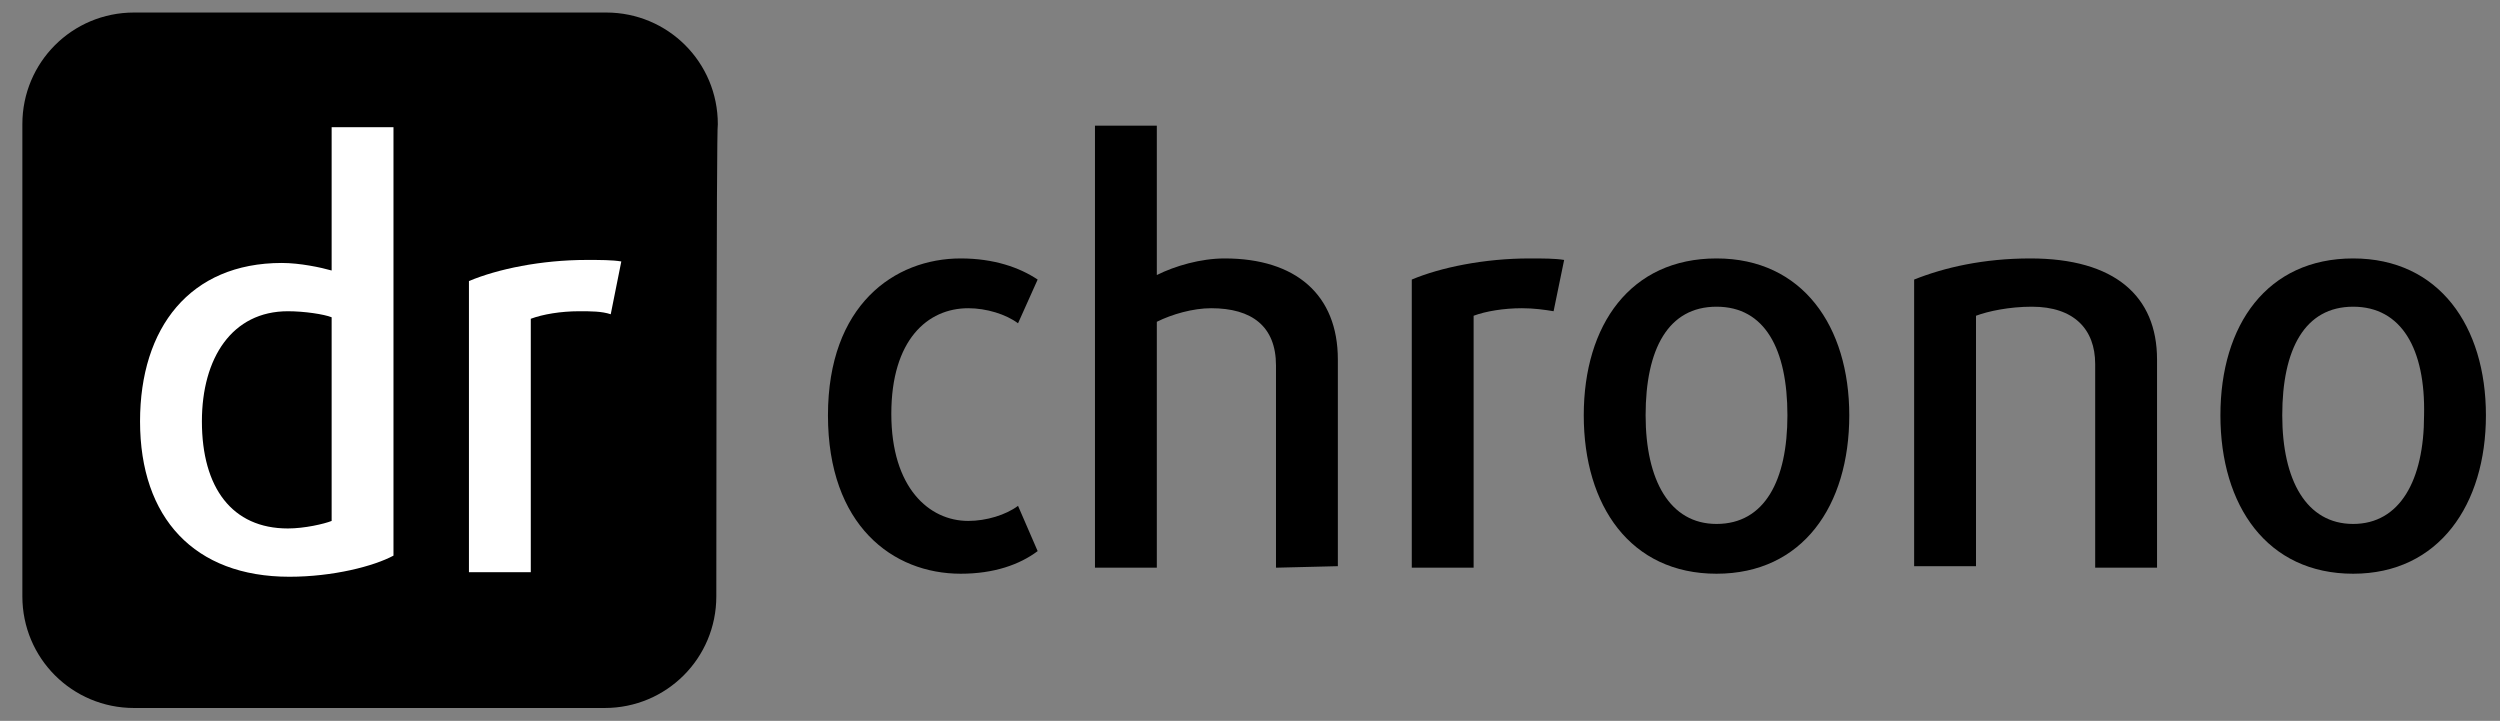
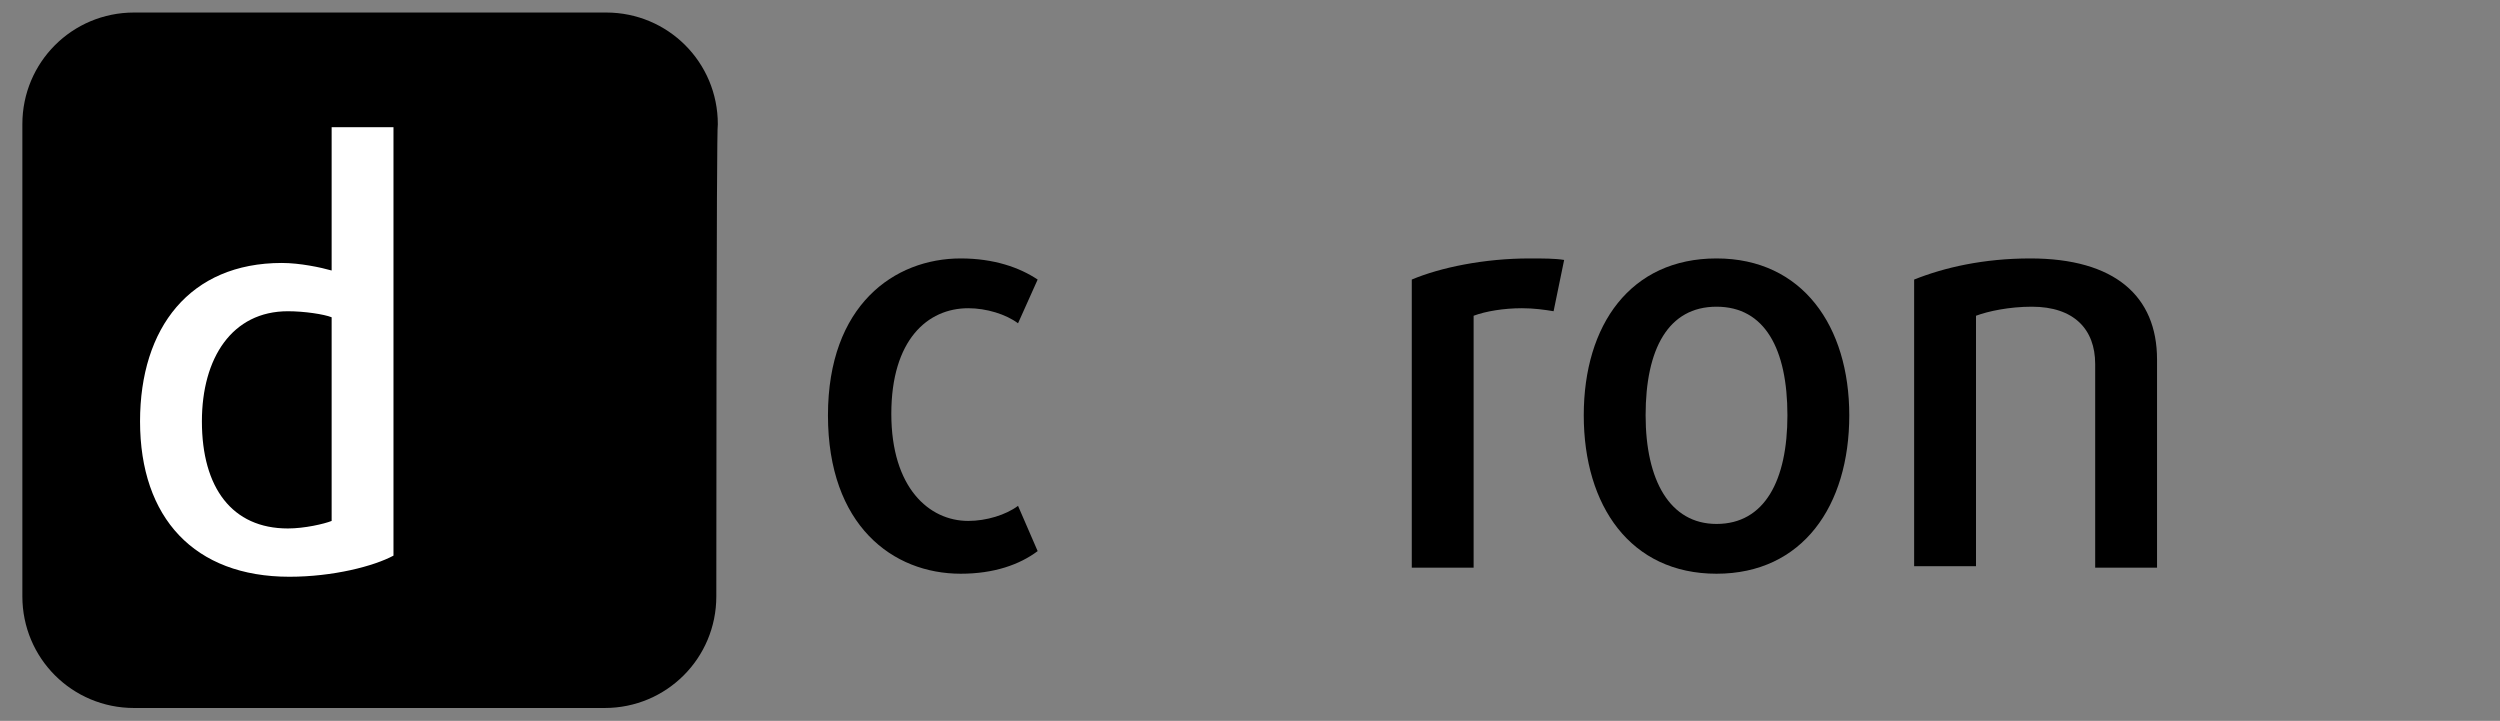
<svg xmlns="http://www.w3.org/2000/svg" width="163" height="47" viewBox="0 0 163 47" fill="none">
  <rect x="0" y="0" width="163" height="47" fill="#808080" stroke="none" />
  <g clip-path="url(#clip0_3539_344)">
    <path d="M46.704 38.883C46.704 42.915 43.458 46.161 39.425 46.161H8.737C4.704 46.161 1.458 42.915 1.458 38.883V8.096C1.458 4.063 4.704 0.817 8.737 0.817H39.524C43.556 0.817 46.802 4.063 46.802 8.096C46.704 8.096 46.704 38.883 46.704 38.883Z" fill="black" />
    <path d="M62.639 37.407C58.212 37.407 53.983 34.259 53.983 27.079C53.983 19.899 58.311 16.85 62.639 16.85C64.803 16.85 66.475 17.44 67.655 18.227L66.376 21.079C65.59 20.489 64.311 20.096 63.13 20.096C60.475 20.096 58.114 22.161 58.114 26.981C58.114 31.8 60.573 33.964 63.13 33.964C64.311 33.964 65.59 33.571 66.376 32.981L67.655 35.932C66.475 36.817 64.803 37.407 62.639 37.407Z" fill="black" />
-     <path d="M83.195 37.014V23.833C83.195 21.276 81.621 20.096 78.966 20.096C77.785 20.096 76.408 20.489 75.425 20.981V37.014H71.392V8.194H75.425V17.932C76.605 17.341 78.277 16.85 79.851 16.85C84.474 16.85 87.228 19.21 87.228 23.44V36.915L83.195 37.014Z" fill="black" />
    <path d="M101.294 20.292C100.703 20.194 100.015 20.096 99.228 20.096C98.048 20.096 96.867 20.292 96.08 20.587V37.014H92.048V18.227C93.916 17.44 96.769 16.85 99.72 16.85C100.605 16.85 101.392 16.85 101.982 16.948L101.294 20.292Z" fill="black" />
    <path d="M111.917 37.407C106.31 37.407 103.261 32.981 103.261 27.079C103.261 21.177 106.31 16.85 111.917 16.85C117.524 16.85 120.573 21.276 120.573 27.079C120.573 32.981 117.524 37.407 111.917 37.407ZM111.917 19.997C108.769 19.997 107.294 22.751 107.294 27.079C107.294 31.309 108.868 34.161 111.917 34.161C115.065 34.161 116.54 31.309 116.54 27.079C116.54 22.751 115.065 19.997 111.917 19.997Z" fill="black" />
    <path d="M136.606 37.014V23.735C136.606 21.473 135.229 19.997 132.475 19.997C130.999 19.997 129.622 20.292 128.835 20.587V36.915H124.802V18.227C126.77 17.44 129.327 16.85 132.376 16.85C137.884 16.85 140.639 19.309 140.639 23.44V37.014H136.606Z" fill="black" />
-     <path d="M153.426 37.407C147.82 37.407 144.771 32.981 144.771 27.079C144.771 21.177 147.82 16.85 153.426 16.85C159.033 16.85 162.082 21.276 162.082 27.079C162.082 32.882 159.033 37.407 153.426 37.407ZM153.426 19.997C150.279 19.997 148.803 22.751 148.803 27.079C148.803 31.309 150.377 34.161 153.426 34.161C156.475 34.161 158.049 31.309 158.049 27.079C158.148 22.751 156.574 19.997 153.426 19.997Z" fill="black" />
    <path d="M18.869 37.604C12.672 37.604 9.131 33.768 9.131 27.473C9.131 21.374 12.377 17.145 18.377 17.145C19.557 17.145 20.934 17.44 21.623 17.637V8.292H25.655V36.227C24.377 36.915 21.721 37.604 18.869 37.604ZM21.623 20.686C21.131 20.489 19.852 20.293 18.77 20.293C15.131 20.293 13.164 23.342 13.164 27.473C13.164 31.801 15.131 34.456 18.77 34.456C19.852 34.456 21.131 34.161 21.623 33.965V20.686Z" fill="white" />
-     <path d="M39.82 20.489C39.23 20.293 38.542 20.293 37.755 20.293C36.575 20.293 35.394 20.489 34.607 20.784V37.309H30.575V18.325C32.443 17.538 35.296 16.948 38.247 16.948C39.132 16.948 39.919 16.948 40.509 17.047L39.82 20.489Z" fill="white" />
  </g>
  <defs>
    <clipPath id="clip0_3539_344">
      <rect width="162" height="46.23" fill="white" transform="translate(0.869 0.325)" />
    </clipPath>
  </defs>
</svg>